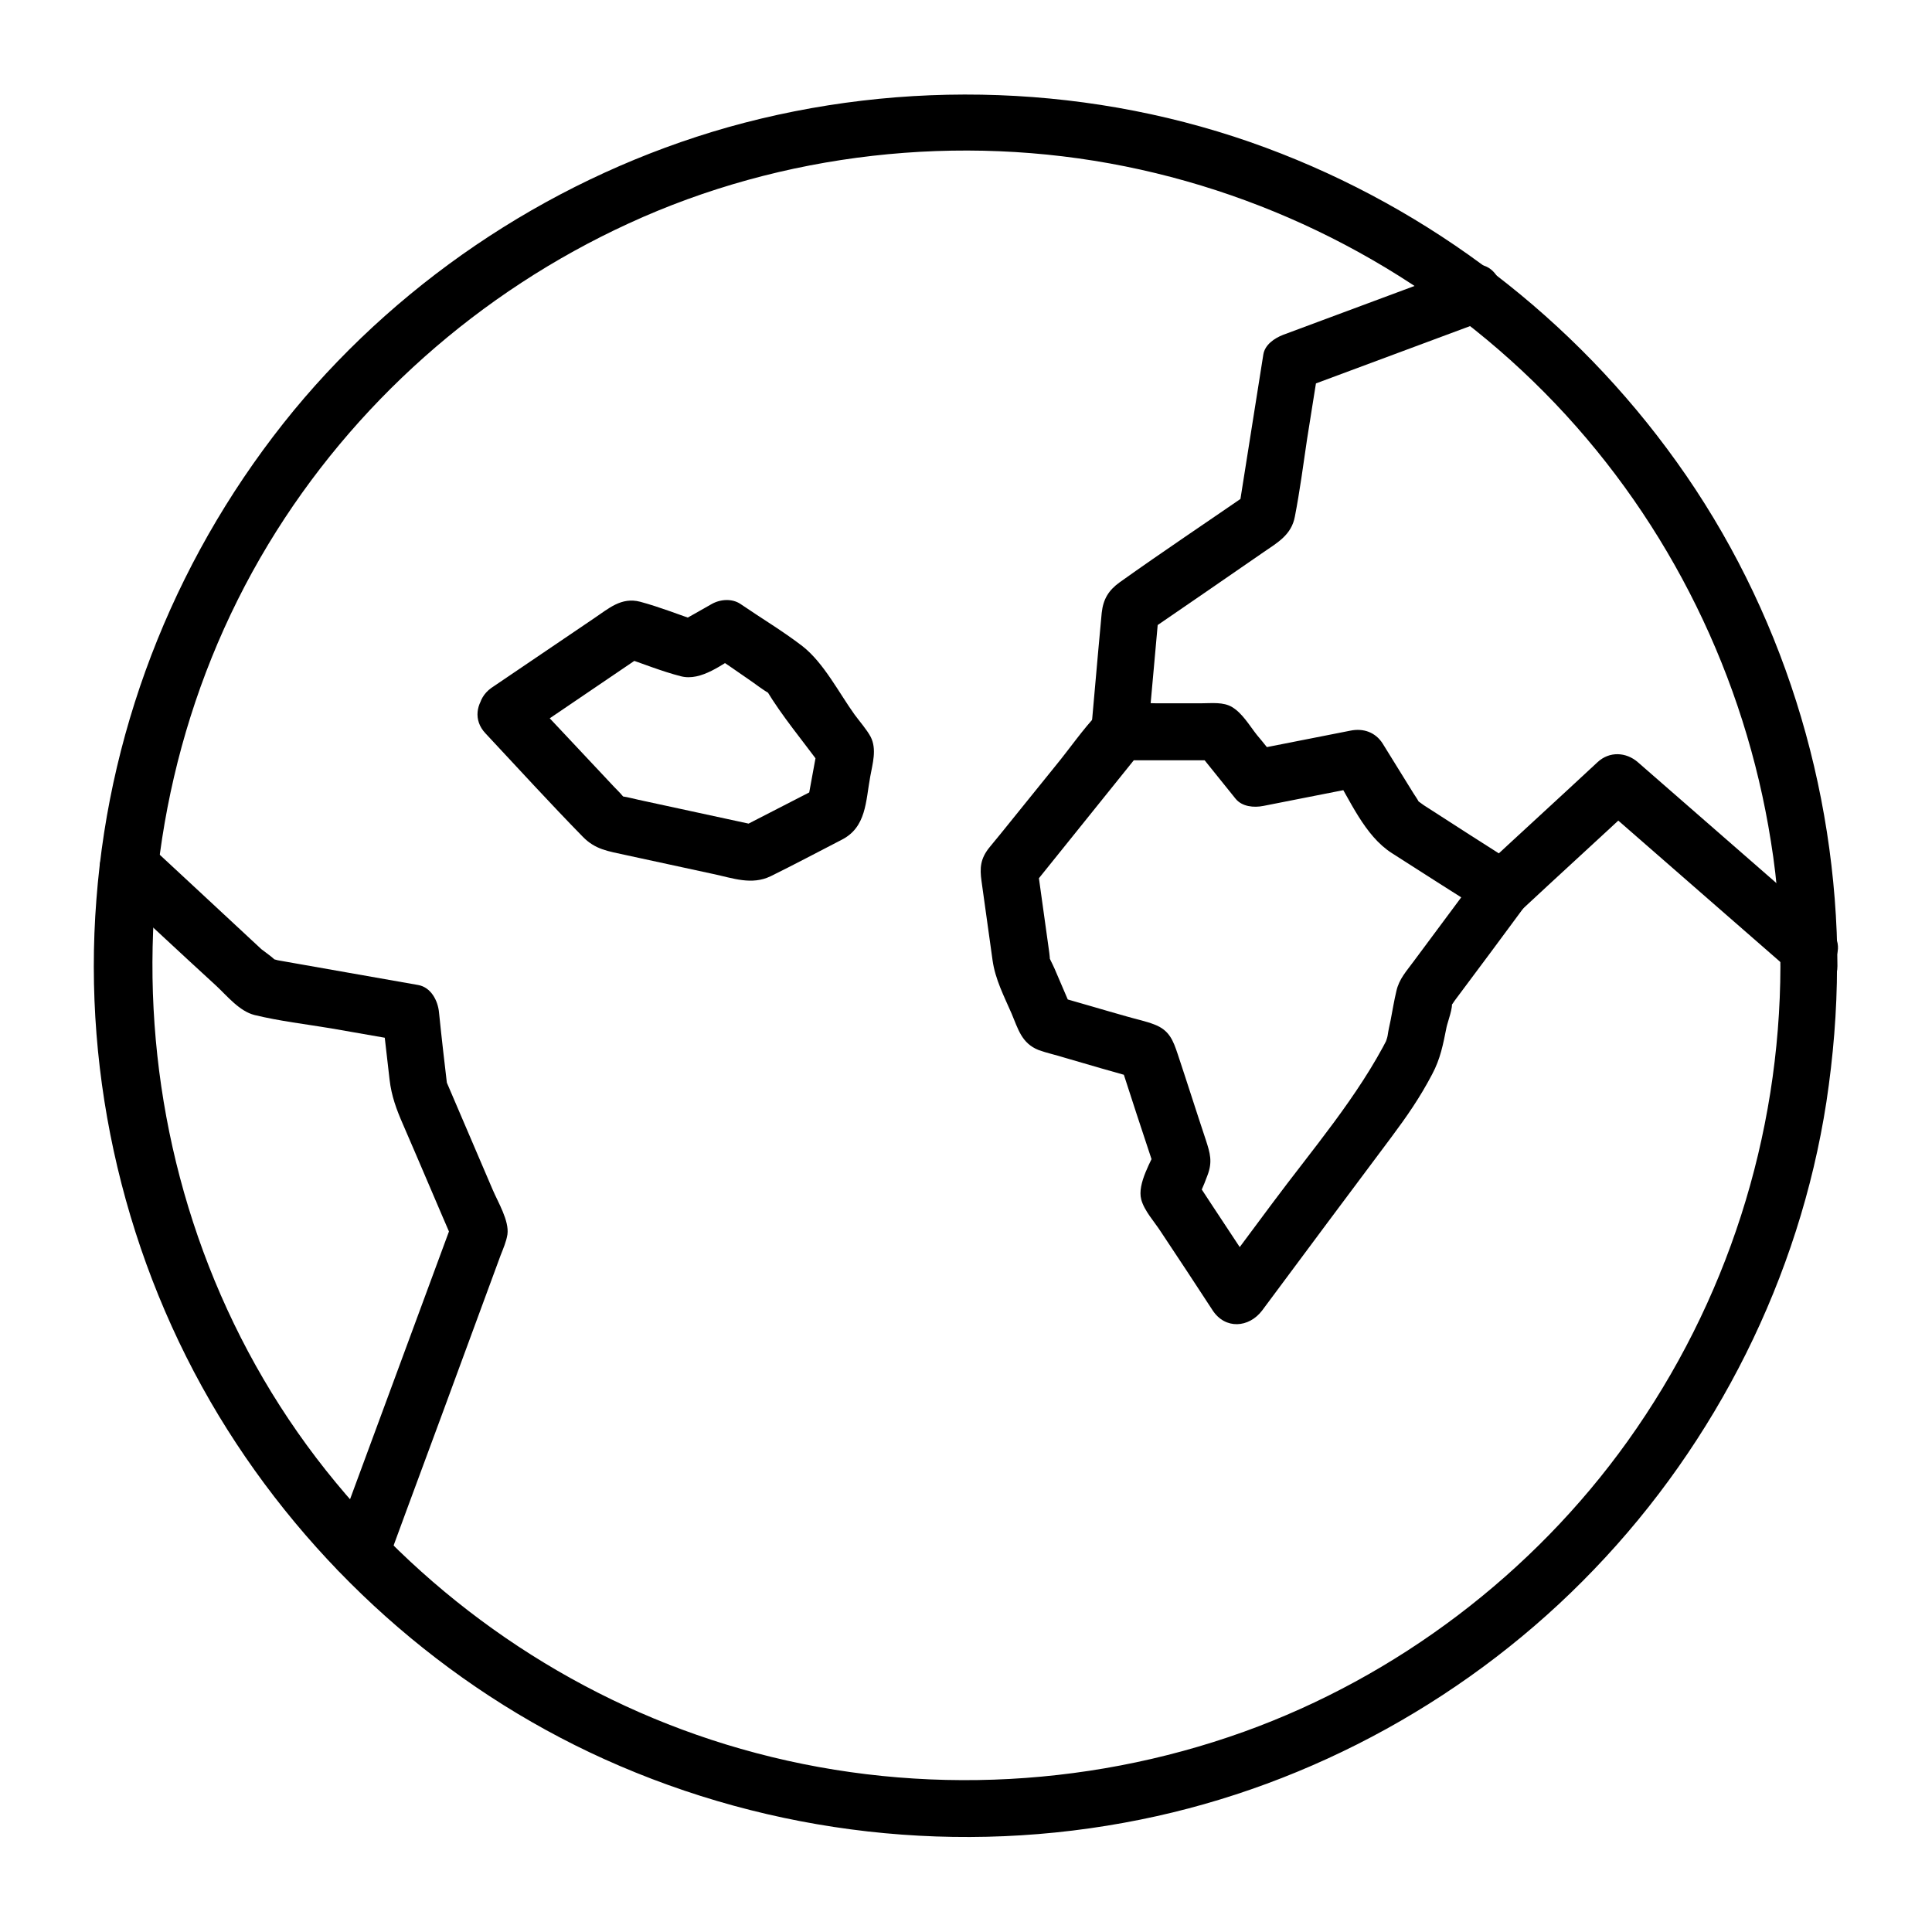
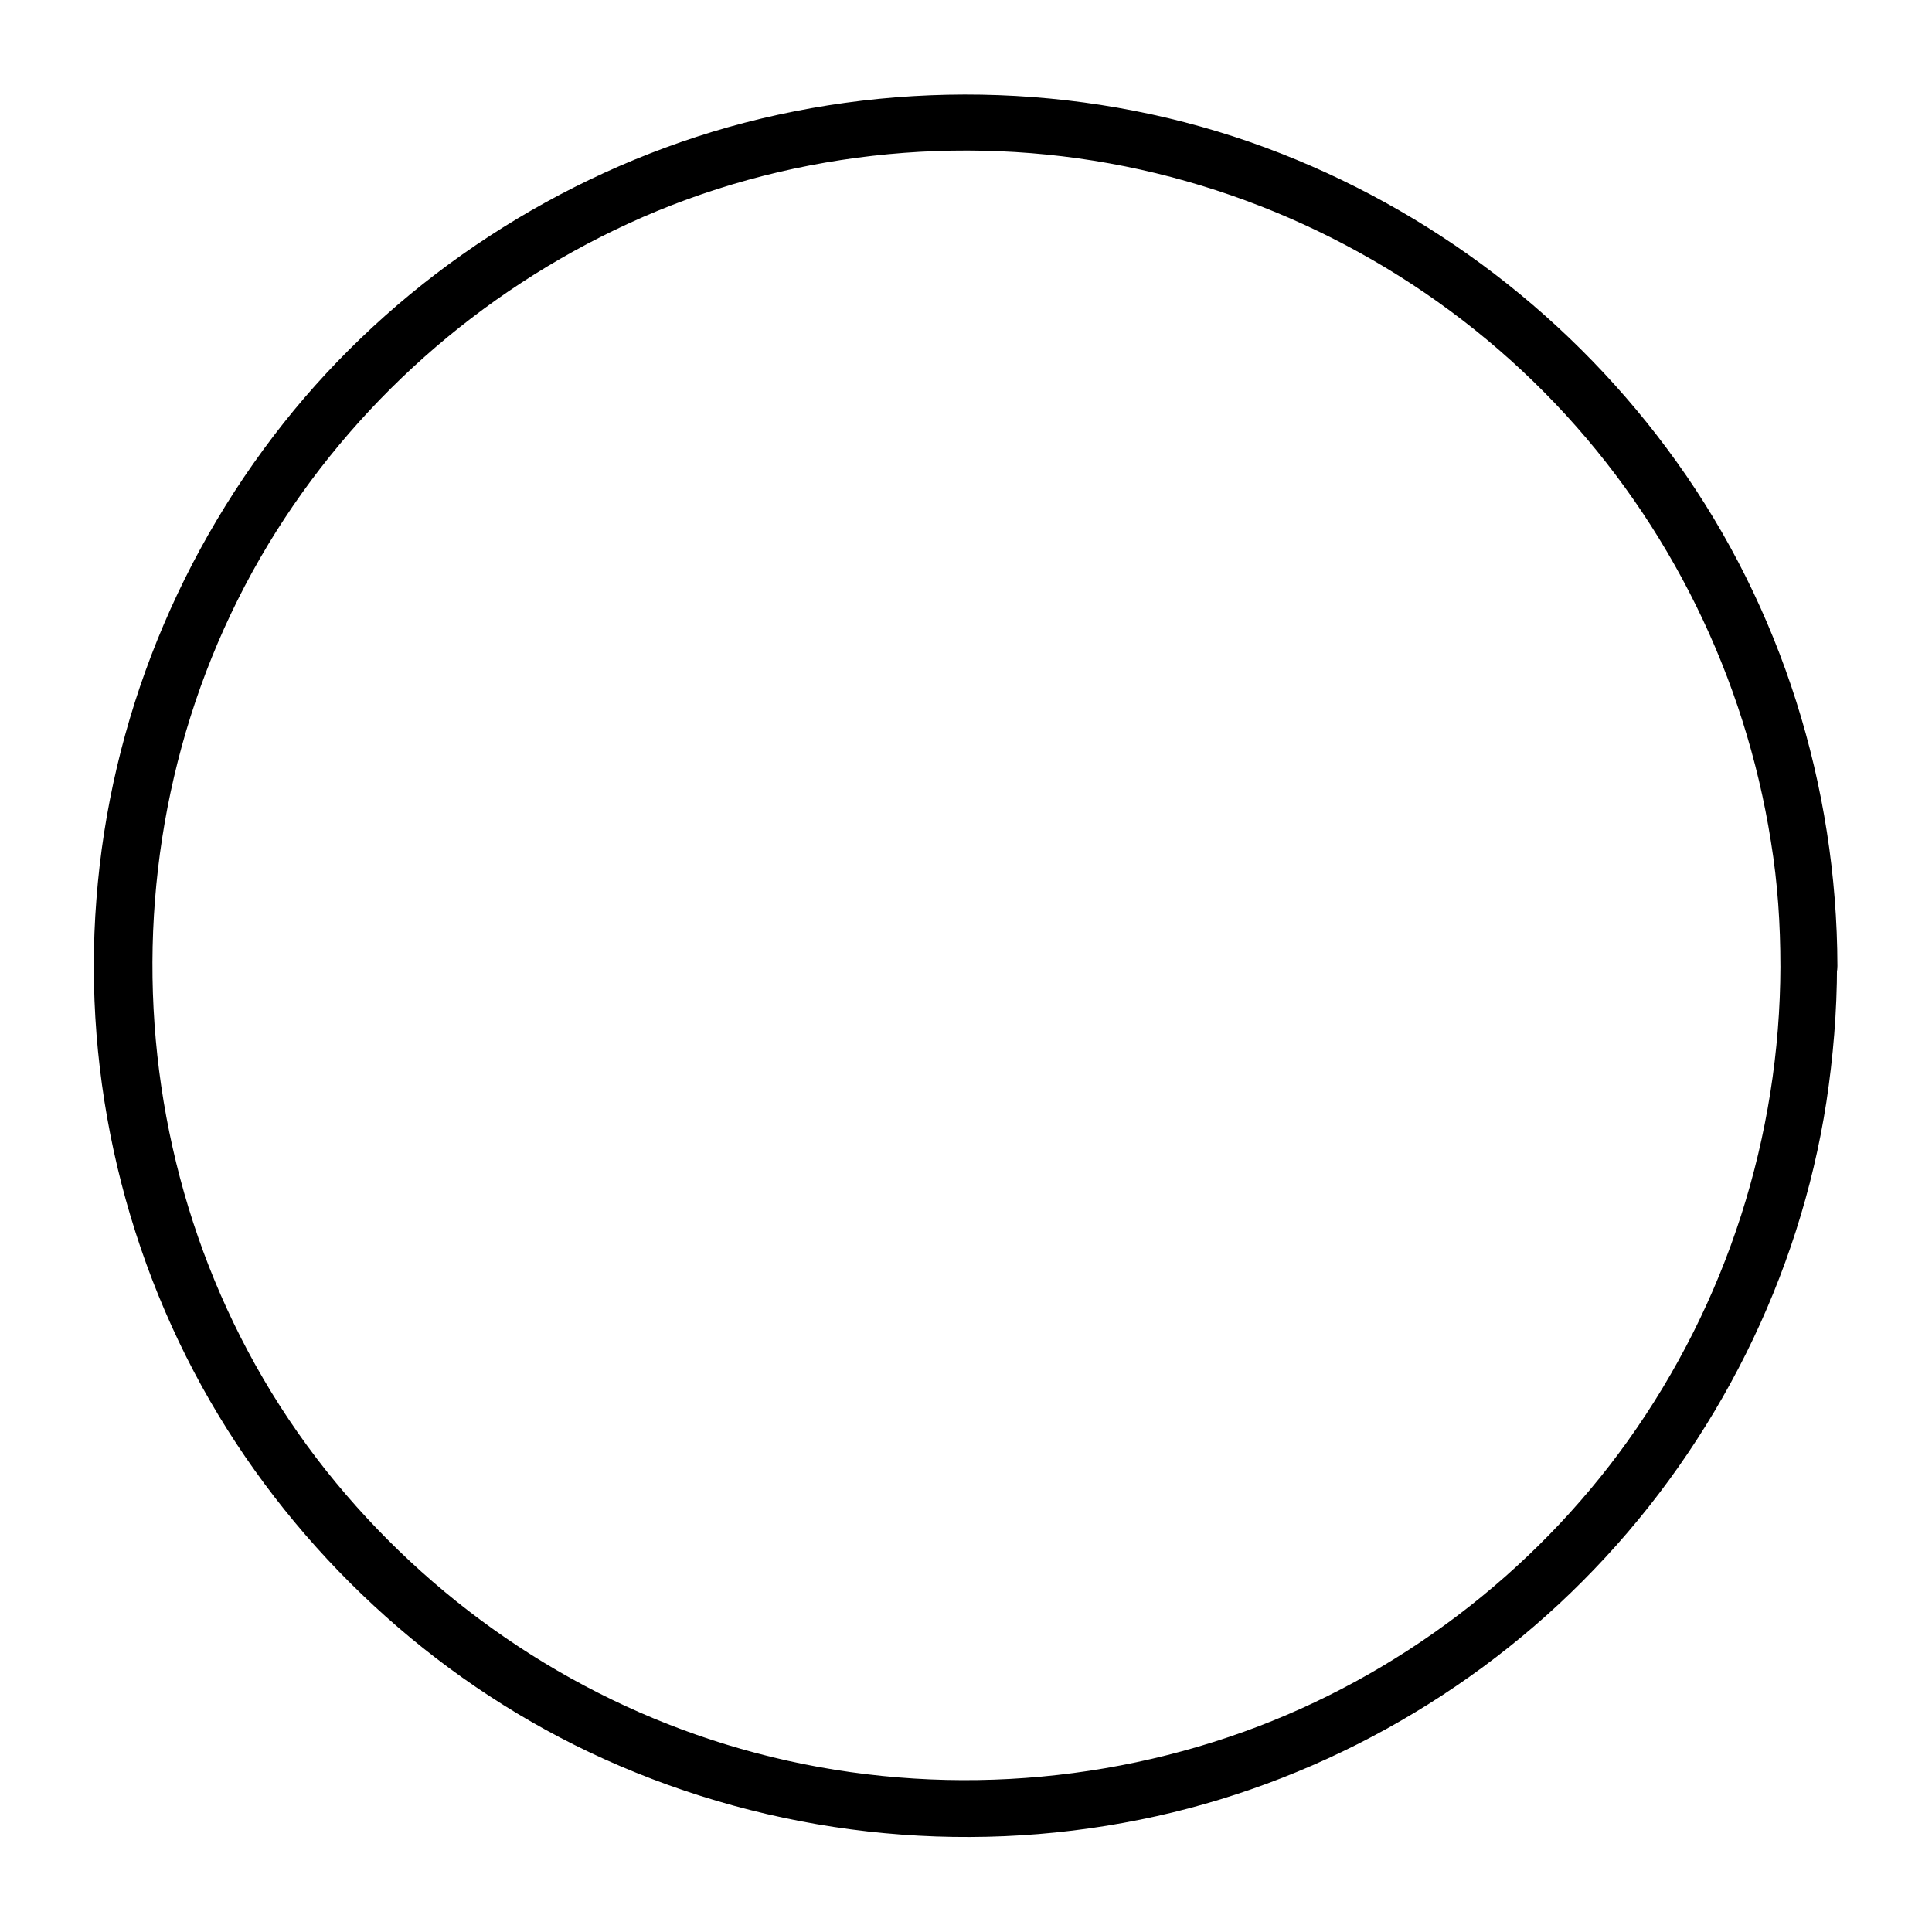
<svg xmlns="http://www.w3.org/2000/svg" fill="#000000" width="800px" height="800px" version="1.1" viewBox="144 144 512 512">
  <g>
    <path d="m615.83 400c-0.102 45.141-14.207 89.176-40.508 125.95-25.09 35.066-61.062 62.371-101.67 76.98-42.621 15.316-89.68 17.027-133.31 4.535-42.02-11.992-79.5-36.879-107.31-70.535-57.637-69.625-64.59-171.39-17.938-248.68 22.469-37.18 56.023-66.906 95.523-85.043 40.707-18.742 87.664-23.98 131.59-15.113 43.43 8.766 83.43 30.832 113.96 62.875 30.328 31.84 50.281 72.547 57.133 115.98 1.816 11.082 2.523 22.066 2.523 33.051 0 9.773 15.113 9.773 15.113 0-0.102-47.66-14.812-94.816-42.621-133.61-27.105-37.887-65.094-67.008-108.82-83.23-45.344-16.828-96.027-18.539-142.58-5.441-44.738 12.695-85.445 39.195-115.07 75.066-30.23 36.777-48.668 82.02-52.297 129.58-3.727 47.559 7.758 96.027 32.445 136.84 23.98 39.598 59.953 71.945 102.17 90.988 44.438 20.051 94.312 25.695 142.07 16.02 45.543-9.168 88.066-32.746 120.21-66.301 32.445-33.754 54.41-77.484 61.566-123.84 1.812-11.992 2.82-24.082 2.82-36.172 0.207-9.676-14.91-9.676-15.008 0.102z" />
-     <path d="m535.62 375.92c-5.644 7.559-11.285 15.215-16.93 22.773-1.914 2.621-3.93 4.734-4.637 7.961-0.605 2.519-1.008 5.039-1.512 7.656-0.301 1.41-0.605 2.719-0.805 4.133-0.203 1.211-1.109 2.922 0.301 0.102-8.16 16.121-20.152 29.926-30.934 44.438-5.141 6.953-10.379 13.906-15.516 20.859h13.098c-6.047-9.27-12.191-18.438-18.238-27.711v7.656c1.211-2.719 2.519-5.441 3.527-8.262 1.41-3.629 0.707-5.945-0.402-9.371-2.519-7.559-4.938-15.215-7.457-22.773-1.211-3.629-2.215-6.348-6.144-7.859-2.316-0.906-4.836-1.41-7.254-2.117-6.449-1.812-12.797-3.727-19.246-5.543 1.512 1.109 3.023 2.316 4.535 3.426-1.512-3.527-3.023-7.055-4.535-10.578-0.605-1.41-1.512-2.922-1.914-4.332 1.109 3.93 0.504 0.102 0.402-0.707-1.109-7.758-2.117-15.418-3.223-23.176-0.605 2.418-1.309 4.938-1.914 7.356 9.773-12.191 19.648-24.383 29.422-36.578-1.812 0.707-3.527 1.512-5.34 2.215h25.895c-1.812-0.707-3.527-1.512-5.34-2.215 3.324 4.133 6.648 8.262 9.977 12.395 1.715 2.117 4.836 2.418 7.356 1.914 9.07-1.812 18.035-3.527 27.105-5.34-2.82-1.109-5.644-2.316-8.566-3.426 4.434 7.152 8.262 16.625 15.516 21.262 8.465 5.441 17.027 10.883 25.492 16.223 8.262 5.238 15.82-7.859 7.656-13.098-8.262-5.238-16.426-10.48-24.688-15.82-1.008-0.707-4.535-3.426-1.613-0.605 2.519 2.519 0.906 0.805 0.402-0.102-0.504-1.008-1.211-1.914-1.812-2.922-2.621-4.231-5.238-8.465-7.859-12.695-1.914-3.023-5.141-4.133-8.566-3.426-9.07 1.812-18.035 3.527-27.105 5.34 2.418 0.605 4.938 1.309 7.356 1.914-1.715-2.016-3.324-4.133-5.039-6.144-1.914-2.418-3.828-5.742-6.551-7.356-2.316-1.41-5.441-1.008-8.062-1.008h-12.191c-4.938 0-11.586-1.211-15.316 2.719-4.031 4.231-7.457 9.27-11.184 13.805-4.836 5.945-9.574 11.891-14.41 17.836-1.109 1.309-2.117 2.621-3.223 3.93-2.316 2.922-2.519 5.34-2.016 8.867 1.008 6.953 1.914 14.008 2.922 20.957 0.707 5.039 3.023 9.473 5.039 14.105 1.715 4.031 2.621 7.859 7.152 9.672 2.215 0.805 4.637 1.309 6.852 2.016 6.551 1.914 13.098 3.828 19.648 5.644-1.715-1.715-3.527-3.527-5.238-5.238 3.125 9.672 6.246 19.246 9.473 28.918 0.301-1.914 0.504-3.93 0.805-5.844-1.613 3.828-5.441 9.875-4.332 14.105 0.805 3.023 3.527 5.945 5.141 8.465 4.637 6.953 9.27 14.008 13.805 20.957 3.324 5.039 9.574 4.637 13.098 0 11.387-15.316 22.773-30.633 34.258-45.949 4.133-5.543 7.559-10.48 10.781-16.625 2.215-4.133 2.922-7.961 3.828-12.496 0.203-1.109 1.914-5.644 1.309-6.551 0.102 0.102-1.512 1.914-0.301 1.008 0.504-0.402 0.906-1.211 1.309-1.715 6.348-8.465 12.695-17.027 18.941-25.492 2.418-3.324 0.504-8.363-2.719-10.379-3.816-2.211-7.848-0.5-10.266 2.828z" />
-     <path d="m547.41 384.98c10.176-9.473 20.453-18.844 30.633-28.312h-10.68c16.828 14.711 33.754 29.422 50.582 44.133 7.254 6.348 18.035-4.231 10.68-10.68-16.828-14.711-33.754-29.422-50.582-44.133-3.125-2.719-7.559-2.922-10.68 0-10.176 9.473-20.453 18.844-30.633 28.312-7.156 6.648 3.523 17.332 10.68 10.68z" />
-     <path d="m448.26 337.83c1.008-10.781 1.914-21.562 2.922-32.445-1.211 2.215-2.519 4.332-3.727 6.551 10.48-7.152 20.957-14.41 31.336-21.562 3.828-2.621 7.457-4.637 8.363-9.473 1.309-6.75 2.215-13.602 3.223-20.453 1.008-6.144 1.914-12.293 2.922-18.34l-5.238 5.238c16.223-6.047 32.547-12.09 48.77-18.137 9.07-3.324 5.141-17.938-4.031-14.609-16.223 6.047-32.547 12.09-48.77 18.137-2.316 0.906-4.836 2.621-5.238 5.238-2.117 13.602-4.332 27.105-6.449 40.707 1.109-1.512 2.316-3.023 3.426-4.535-11.688 8.062-23.477 15.922-35.066 24.184-2.922 2.117-4.332 4.434-4.734 8.062-0.301 3.324-0.605 6.551-0.906 9.875-0.605 7.152-1.309 14.41-1.914 21.562-0.805 9.672 14.309 9.672 15.113 0z" />
-     <path d="m172.78 378.84c9.473 8.766 18.941 17.633 28.516 26.398 2.922 2.719 6.144 6.75 10.176 7.758 6.648 1.613 13.602 2.418 20.254 3.527 6.348 1.109 12.695 2.215 19.043 3.324-1.812-2.418-3.727-4.836-5.543-7.254 0.707 5.844 1.309 11.688 2.016 17.531 0.504 4.332 1.812 7.859 3.527 11.789 4.637 10.68 9.168 21.461 13.805 32.145-0.301-1.914-0.504-3.93-0.805-5.844-9.168 24.789-18.34 49.676-27.508 74.465-1.309 3.527-2.621 7.055-3.93 10.578-3.426 9.168 11.184 13.098 14.609 4.031 6.348-17.332 12.797-34.562 19.145-51.891 3.527-9.574 7.055-19.145 10.578-28.719 0.707-1.812 1.512-3.629 1.812-5.543 0.504-3.629-2.519-8.566-3.93-11.891-4.332-10.078-8.566-20.051-12.898-30.129 0.301 1.309 0.707 2.519 1.008 3.828-0.805-6.852-1.613-13.703-2.316-20.656-0.301-3.125-2.117-6.648-5.543-7.254-12.395-2.215-24.789-4.332-37.18-6.551-0.504-0.102-1.812-0.605-2.418-0.402-1.211 0.402 2.719 2.016 2.621 1.613-0.301-1.211-3.527-3.324-4.535-4.133-5.742-5.34-11.488-10.68-17.23-16.02-4.231-3.93-8.363-7.758-12.594-11.688-7.055-6.348-17.836 4.332-10.68 10.984z" />
-     <path d="m281.91 339.64c10.984-7.457 21.965-14.914 32.949-22.371-1.914 0.301-3.93 0.504-5.844 0.805 5.141 1.715 10.277 3.828 15.418 5.141 5.441 1.41 11.082-3.324 15.719-5.945h-7.656c3.324 2.215 6.551 4.434 9.875 6.75 1.812 1.211 3.629 2.719 5.644 3.828 3.023 1.715-2.719-4.031-1.008-1.109 4.231 7.055 9.773 13.602 14.609 20.254-0.301-1.914-0.504-3.93-0.805-5.844-1.008 5.34-1.914 10.578-2.922 15.922 1.109-1.512 2.316-3.023 3.426-4.535-7.254 3.727-14.508 7.457-21.766 11.184 1.914-0.301 3.93-0.504 5.844-0.805-6.246-1.309-12.395-2.719-18.641-4.031-4.535-1.008-8.969-1.914-13.504-2.922-1.41-0.301-2.82-0.707-4.231-0.906-1.309-0.203-3.324-1.211-0.203 0.504 3.125 1.812 1.109 0.504 0.301-0.504-0.906-1.109-2.016-2.117-3.023-3.223-3.023-3.223-6.144-6.551-9.168-9.773-4.535-4.836-9.07-9.672-13.602-14.41-6.648-7.152-17.332 3.629-10.68 10.68 8.566 9.168 17.027 18.438 25.797 27.406 3.324 3.426 6.75 3.828 11.285 4.836 7.758 1.715 15.516 3.324 23.277 5.039 5.238 1.109 10.176 3.023 15.215 0.605 6.348-3.125 12.594-6.449 18.844-9.672 6.551-3.324 6.348-10.176 7.559-16.727 0.605-3.426 1.812-7.254 0.102-10.578-1.109-2.016-2.82-3.93-4.231-5.844-4.133-5.742-8.16-13.703-13.805-18.137-5.238-4.031-10.984-7.457-16.426-11.184-2.215-1.512-5.34-1.309-7.656 0-3.125 1.812-6.246 3.527-9.473 5.34 1.914-0.301 3.93-0.504 5.844-0.805-5.039-1.715-10.078-3.727-15.316-5.141-5.039-1.309-8.363 1.812-12.293 4.434-9.07 6.144-18.137 12.293-27.207 18.438-7.867 5.746-0.312 18.844 7.75 13.301z" />
  </g>
</svg>